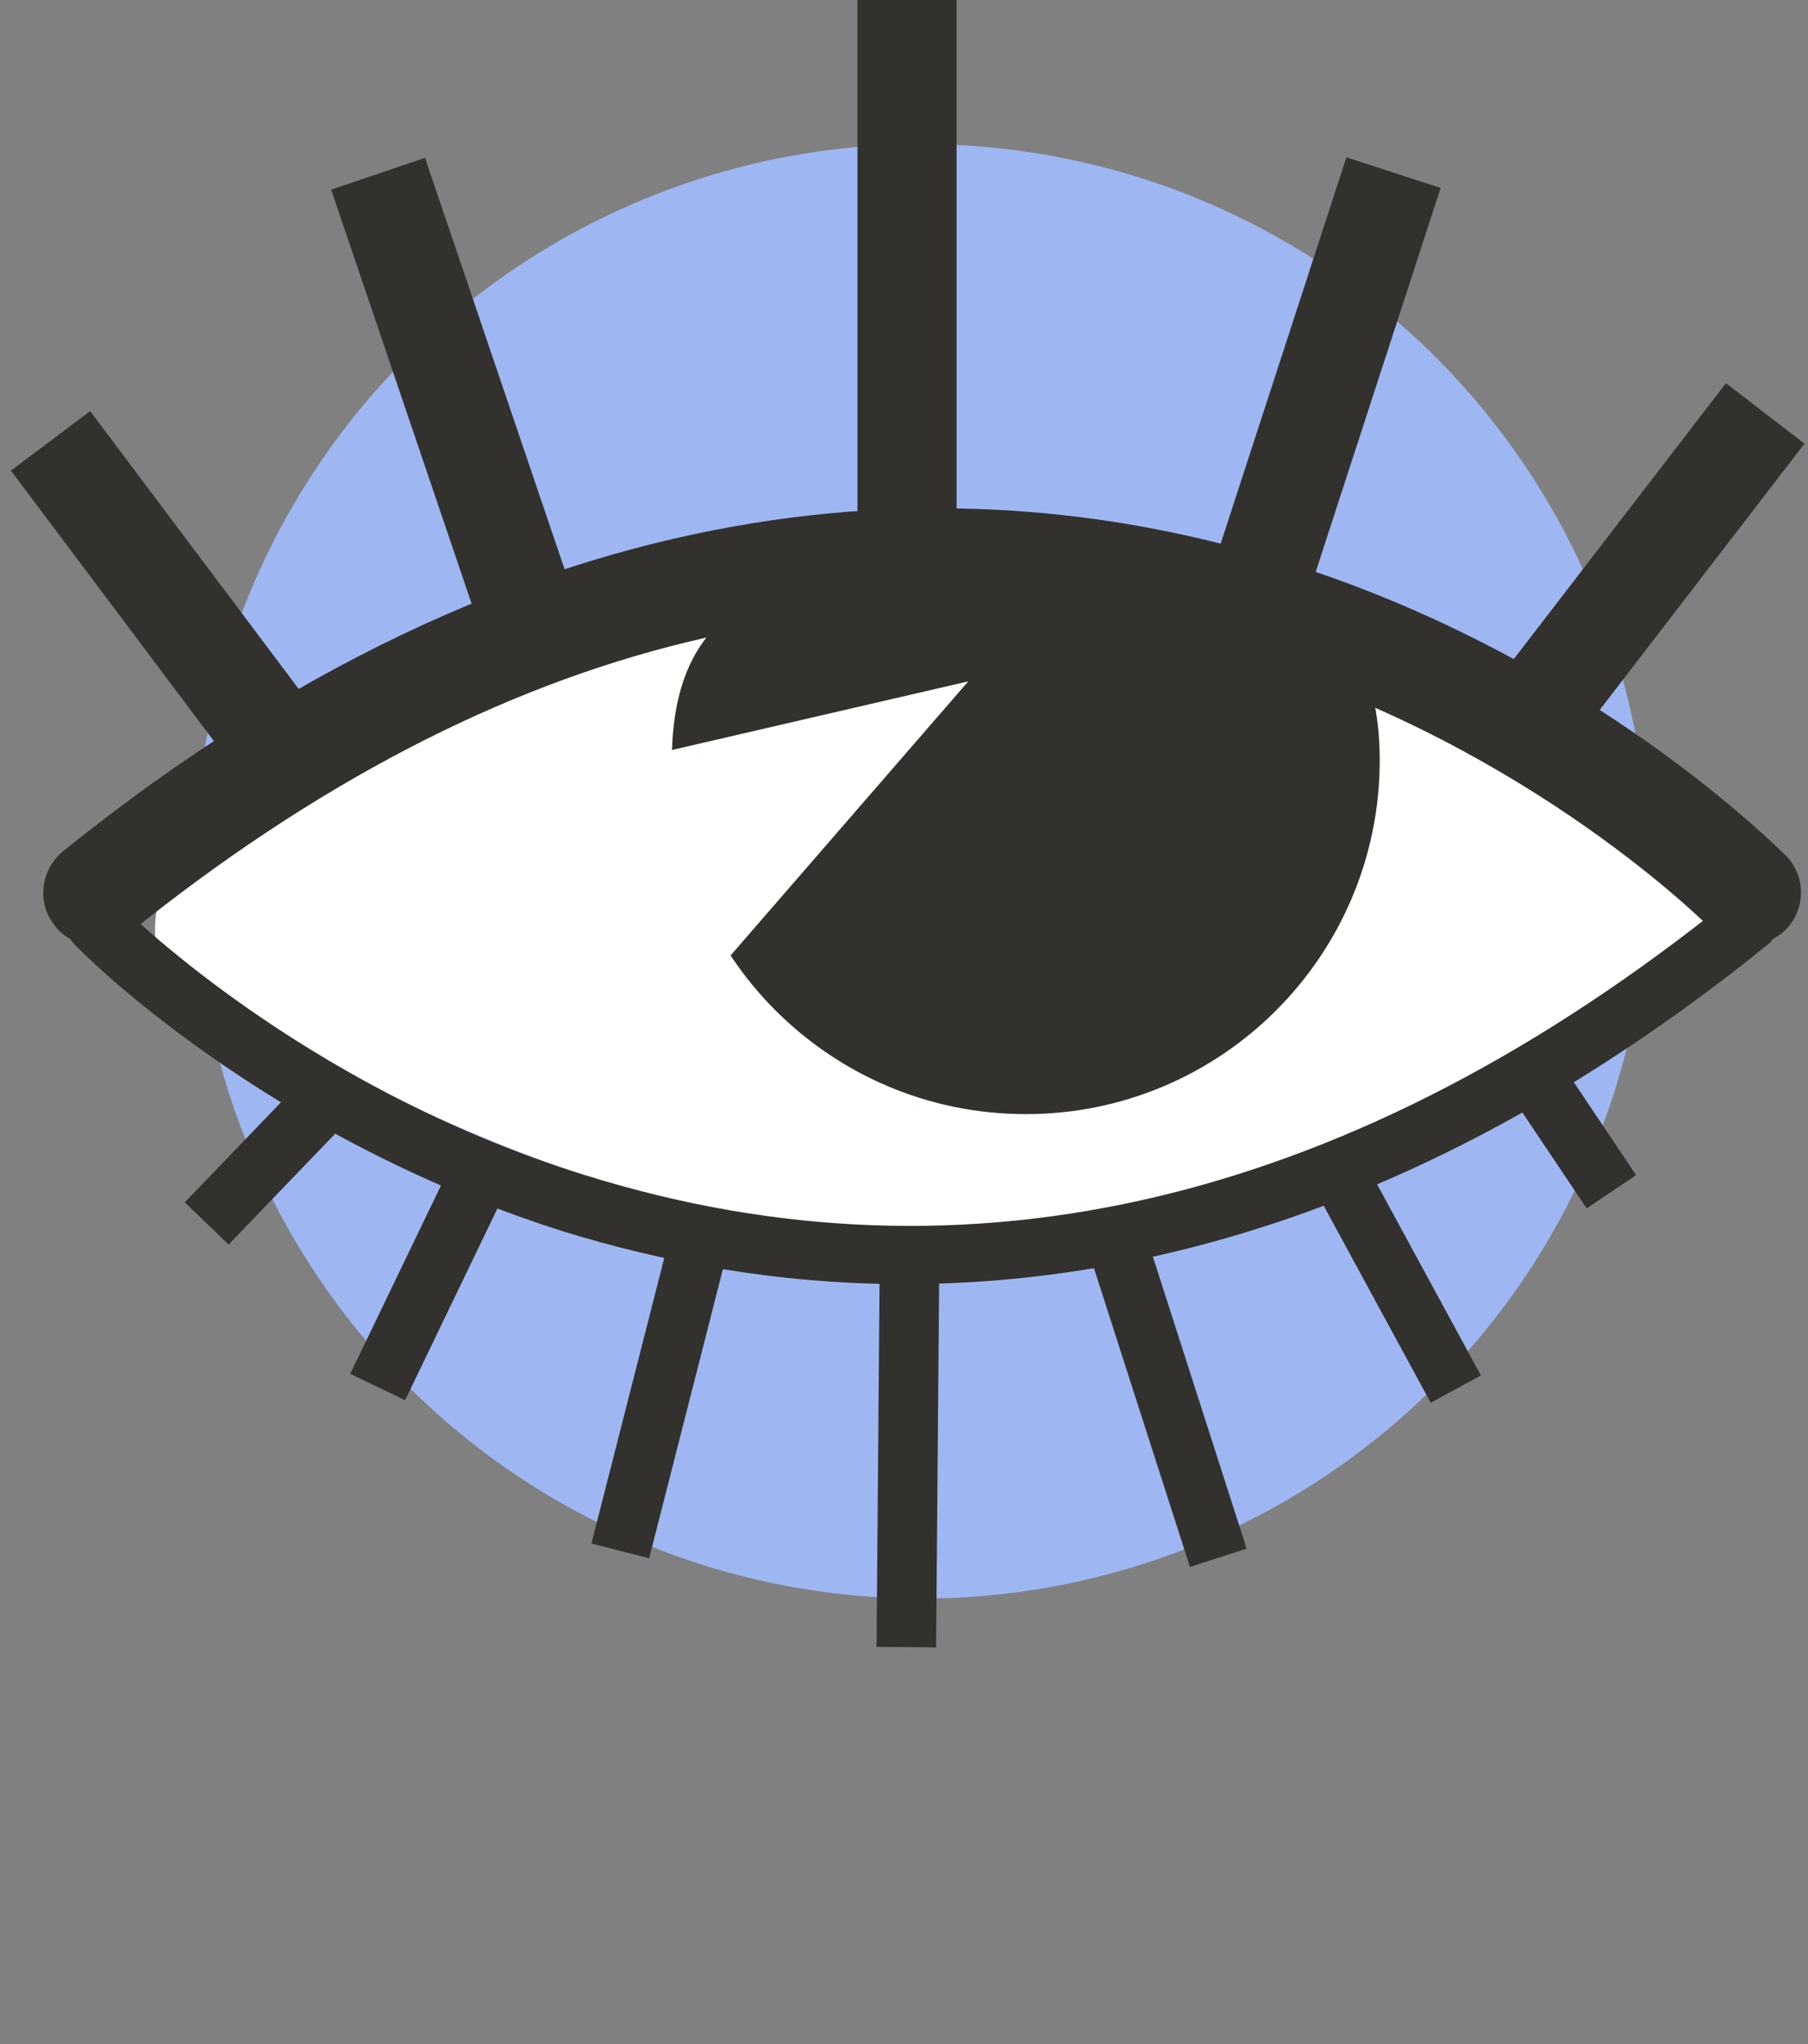
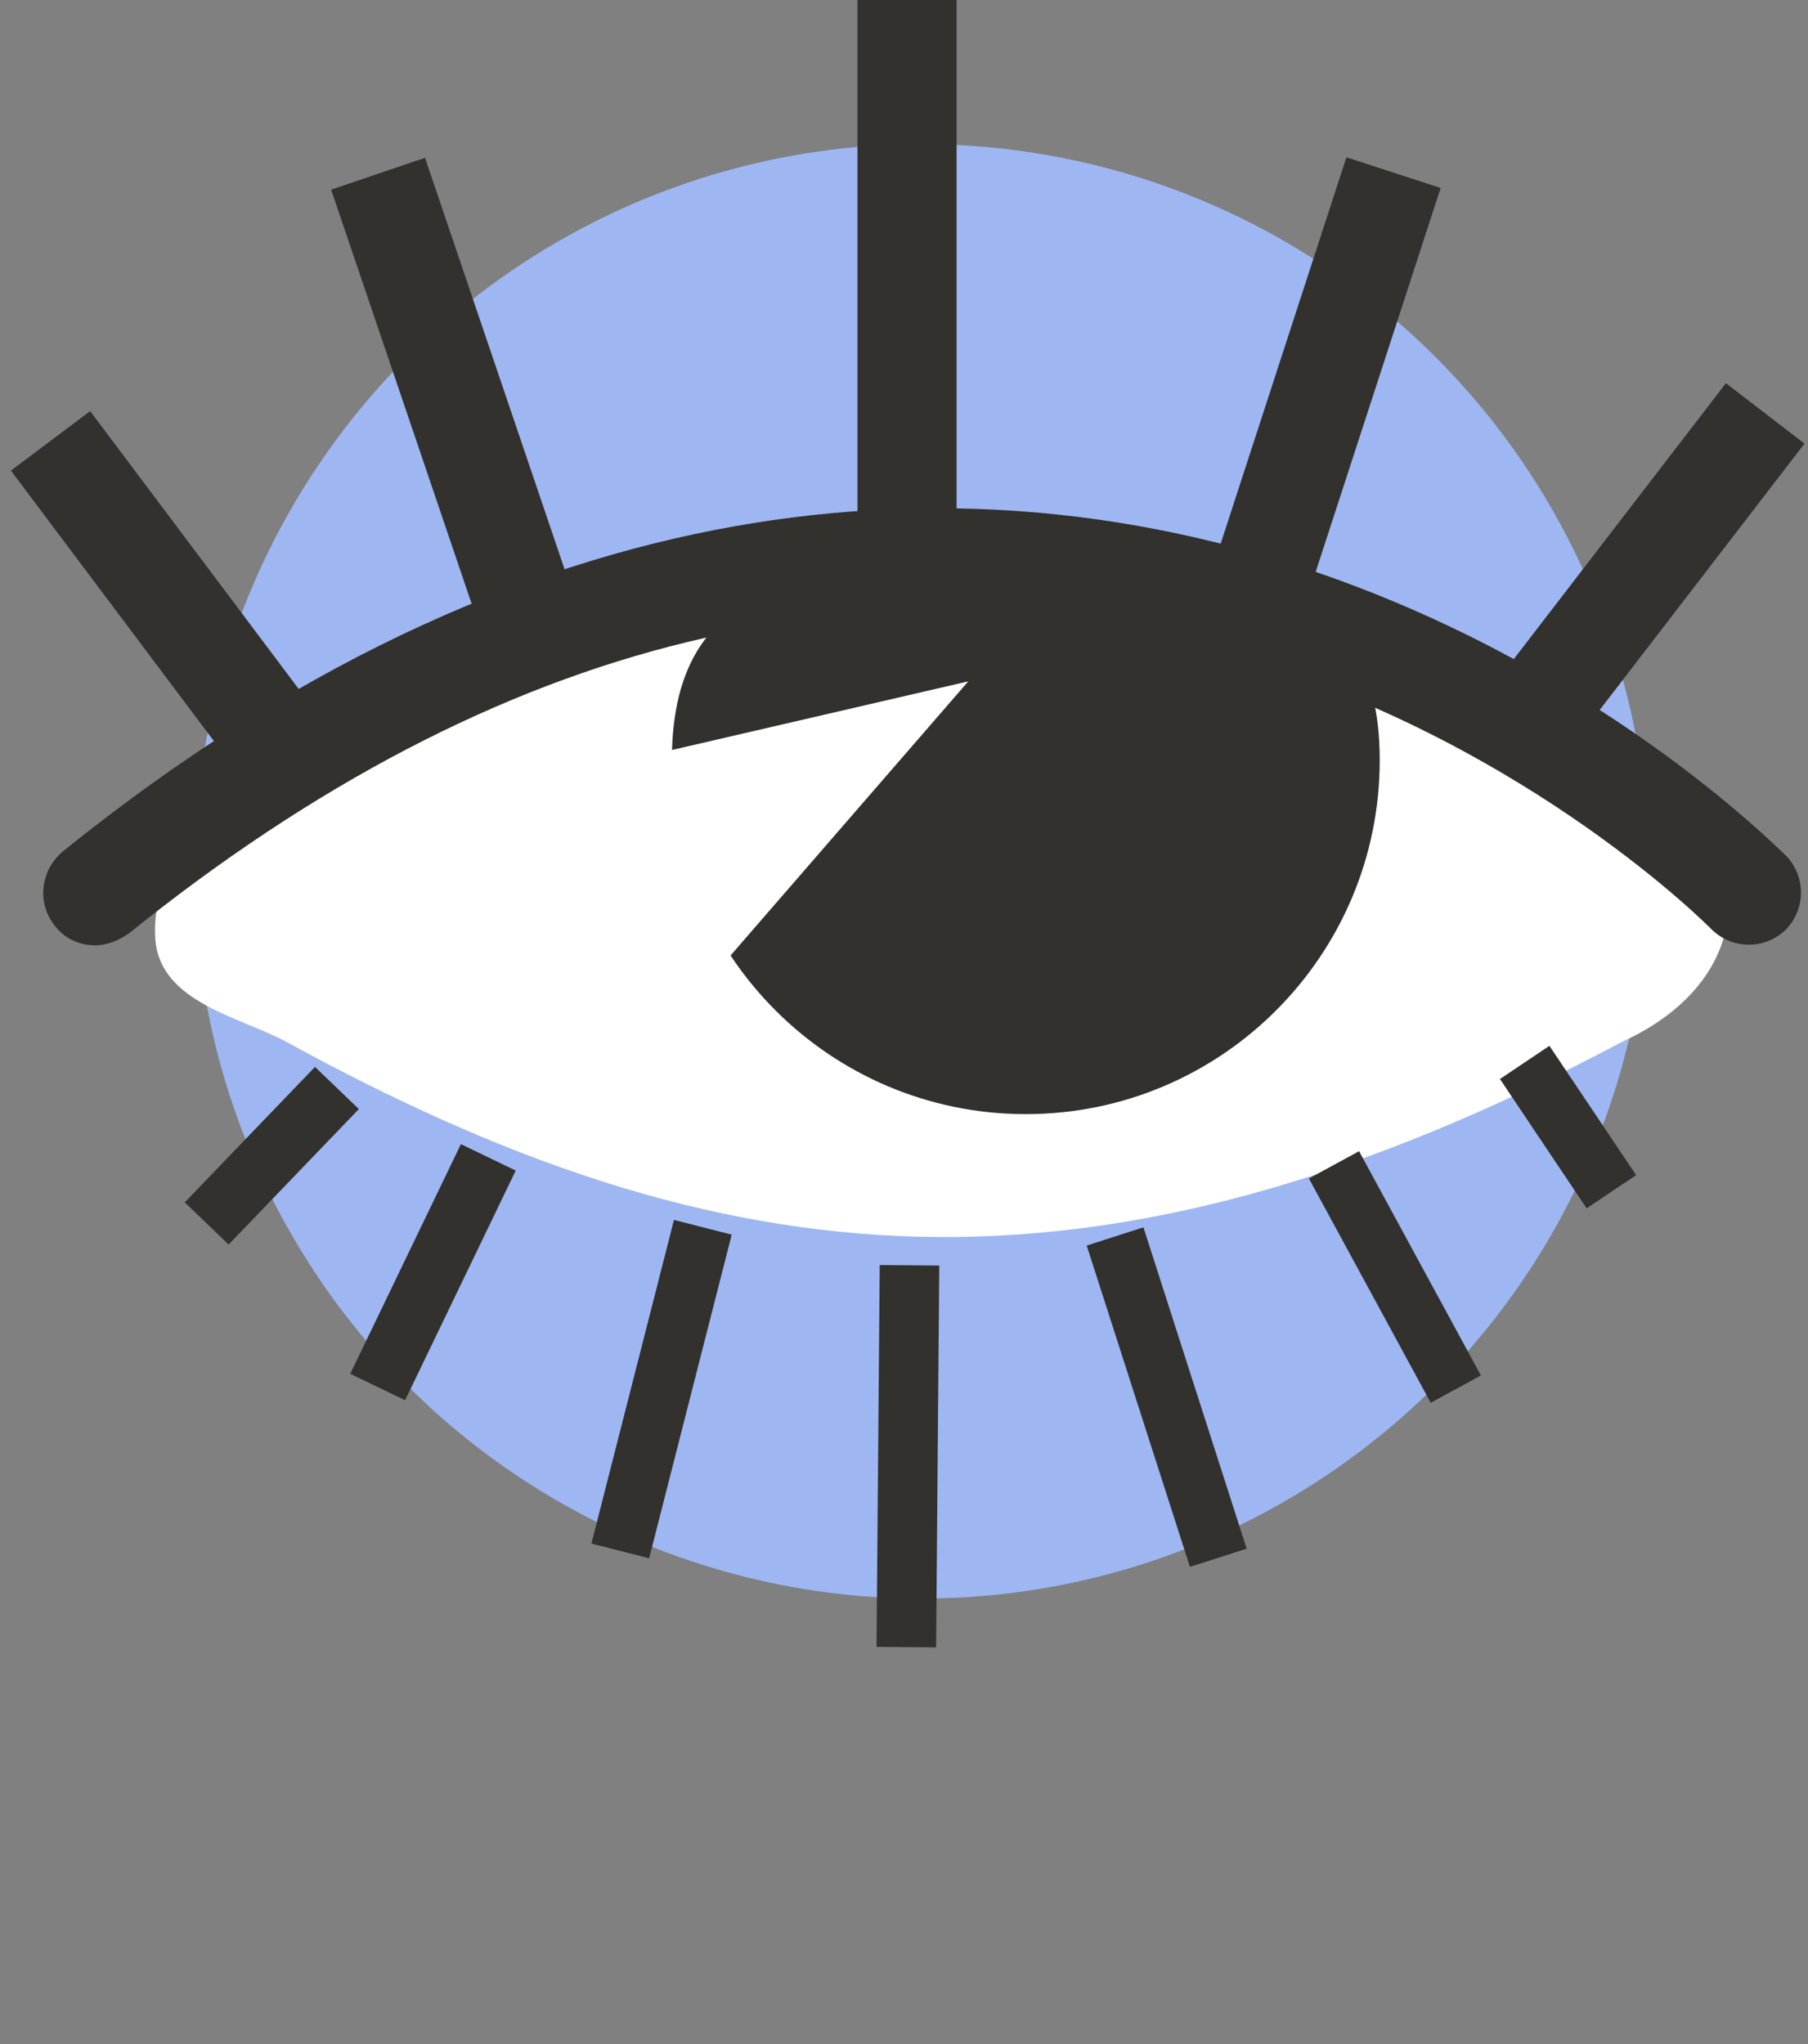
<svg xmlns="http://www.w3.org/2000/svg" width="138" height="156" viewBox="0 0 138 156" fill="none">
  <rect x="0" y="0" width="138" height="156" fill="#808080" stroke="none" />
  <circle cx="70.333" cy="66.5" r="55.5" fill="#9EB7F2" />
  <path d="M19.935 59.736C15.9 62.179 11.398 66.225 11.866 71.793C12.299 76.52 18.339 77.617 21.833 79.5C55.007 97.686 83.333 101 123.833 79.5C133.99 74.853 134.441 65.024 125.904 59.816C115.639 53.567 103.5 49.401 92.298 47.078C67.913 42.031 42.195 46.157 19.935 59.696V59.736Z" fill="white" />
  <path d="M7.264 72.149C6.101 72.149 4.937 71.651 4.189 70.653C2.776 68.908 3.108 66.414 4.771 65.001C42.674 34.412 76.421 36.075 98.116 42.891C121.473 50.205 135.687 64.752 136.352 65.333C137.848 66.913 137.848 69.406 136.268 70.986C134.689 72.482 132.196 72.482 130.616 70.903C130.45 70.736 116.984 57.104 95.456 50.455C66.779 41.561 38.019 48.543 9.841 71.235C9.01 71.817 8.096 72.149 7.264 72.149Z" fill="#33312D" />
  <path d="M131.736 29.244L112.329 54.48L118.325 59.092L137.732 33.856L131.736 29.244Z" fill="#33312D" />
  <path d="M6.882 31.376L0.833 35.917L19.894 61.312L25.943 56.772L6.882 31.376Z" fill="#33312D" />
  <path d="M73.013 0H65.449V40.064H73.013V0Z" fill="#33312D" />
-   <path d="M102.768 12.005L91.885 45.44L99.078 47.781L109.96 14.347L102.768 12.005Z" fill="#33312D" />
+   <path d="M102.768 12.005L91.885 45.44L99.078 47.781L109.96 14.347L102.768 12.005" fill="#33312D" />
  <path d="M32.44 12.044L25.276 14.475L37.882 51.629L45.045 49.198L32.44 12.044Z" fill="#33312D" />
  <path d="M121.103 92.219L124.881 89.686L118.263 79.816L114.486 82.349L121.103 92.219Z" fill="#33312D" />
  <path d="M17.451 94.981L14.102 91.762L24.042 81.424L27.391 84.643L17.451 94.981Z" fill="#33312D" />
  <path d="M30.919 106.863L26.734 104.847L35.179 87.319L39.364 89.335L30.919 106.863Z" fill="#33312D" />
  <path d="M109.203 107.056L113.035 104.975L103.735 87.858L99.904 89.94L109.203 107.056Z" fill="#33312D" />
  <path d="M66.903 125.688L71.451 125.726L71.692 96.584L67.145 96.546L66.903 125.688Z" fill="#33312D" />
  <path d="M45.141 117.802L49.548 118.926L55.849 94.227L51.442 93.103L45.141 117.802Z" fill="#33312D" />
  <path d="M90.825 119.583L95.154 118.192L87.275 93.668L82.945 95.059L90.825 119.583Z" fill="#33312D" />
  <path d="M78.296 85.029C93.216 85.029 105.311 72.934 105.311 58.014C105.311 43.095 93.216 43 78.296 43C63.377 43 51.282 43.095 51.282 58.014C51.282 72.934 63.377 85.029 78.296 85.029Z" fill="#33312D" />
  <path d="M73.906 52L39.282 60.019L50.872 78.56L73.906 52Z" fill="white" />
-   <path d="M69.023 98C59.132 98 50.404 96.254 43.09 94.01C20.148 86.779 6.184 72.648 5.602 71.983C4.771 71.069 4.771 69.656 5.685 68.741C6.599 67.91 8.012 67.91 8.927 68.824C9.093 68.991 22.725 82.872 44.669 89.688C73.927 98.831 103.352 91.766 132.029 68.658C133.027 67.91 134.44 67.993 135.188 68.991C135.936 69.988 135.853 71.401 134.855 72.149C110.335 91.932 87.726 98 69.023 98Z" fill="#33312D" />
</svg>